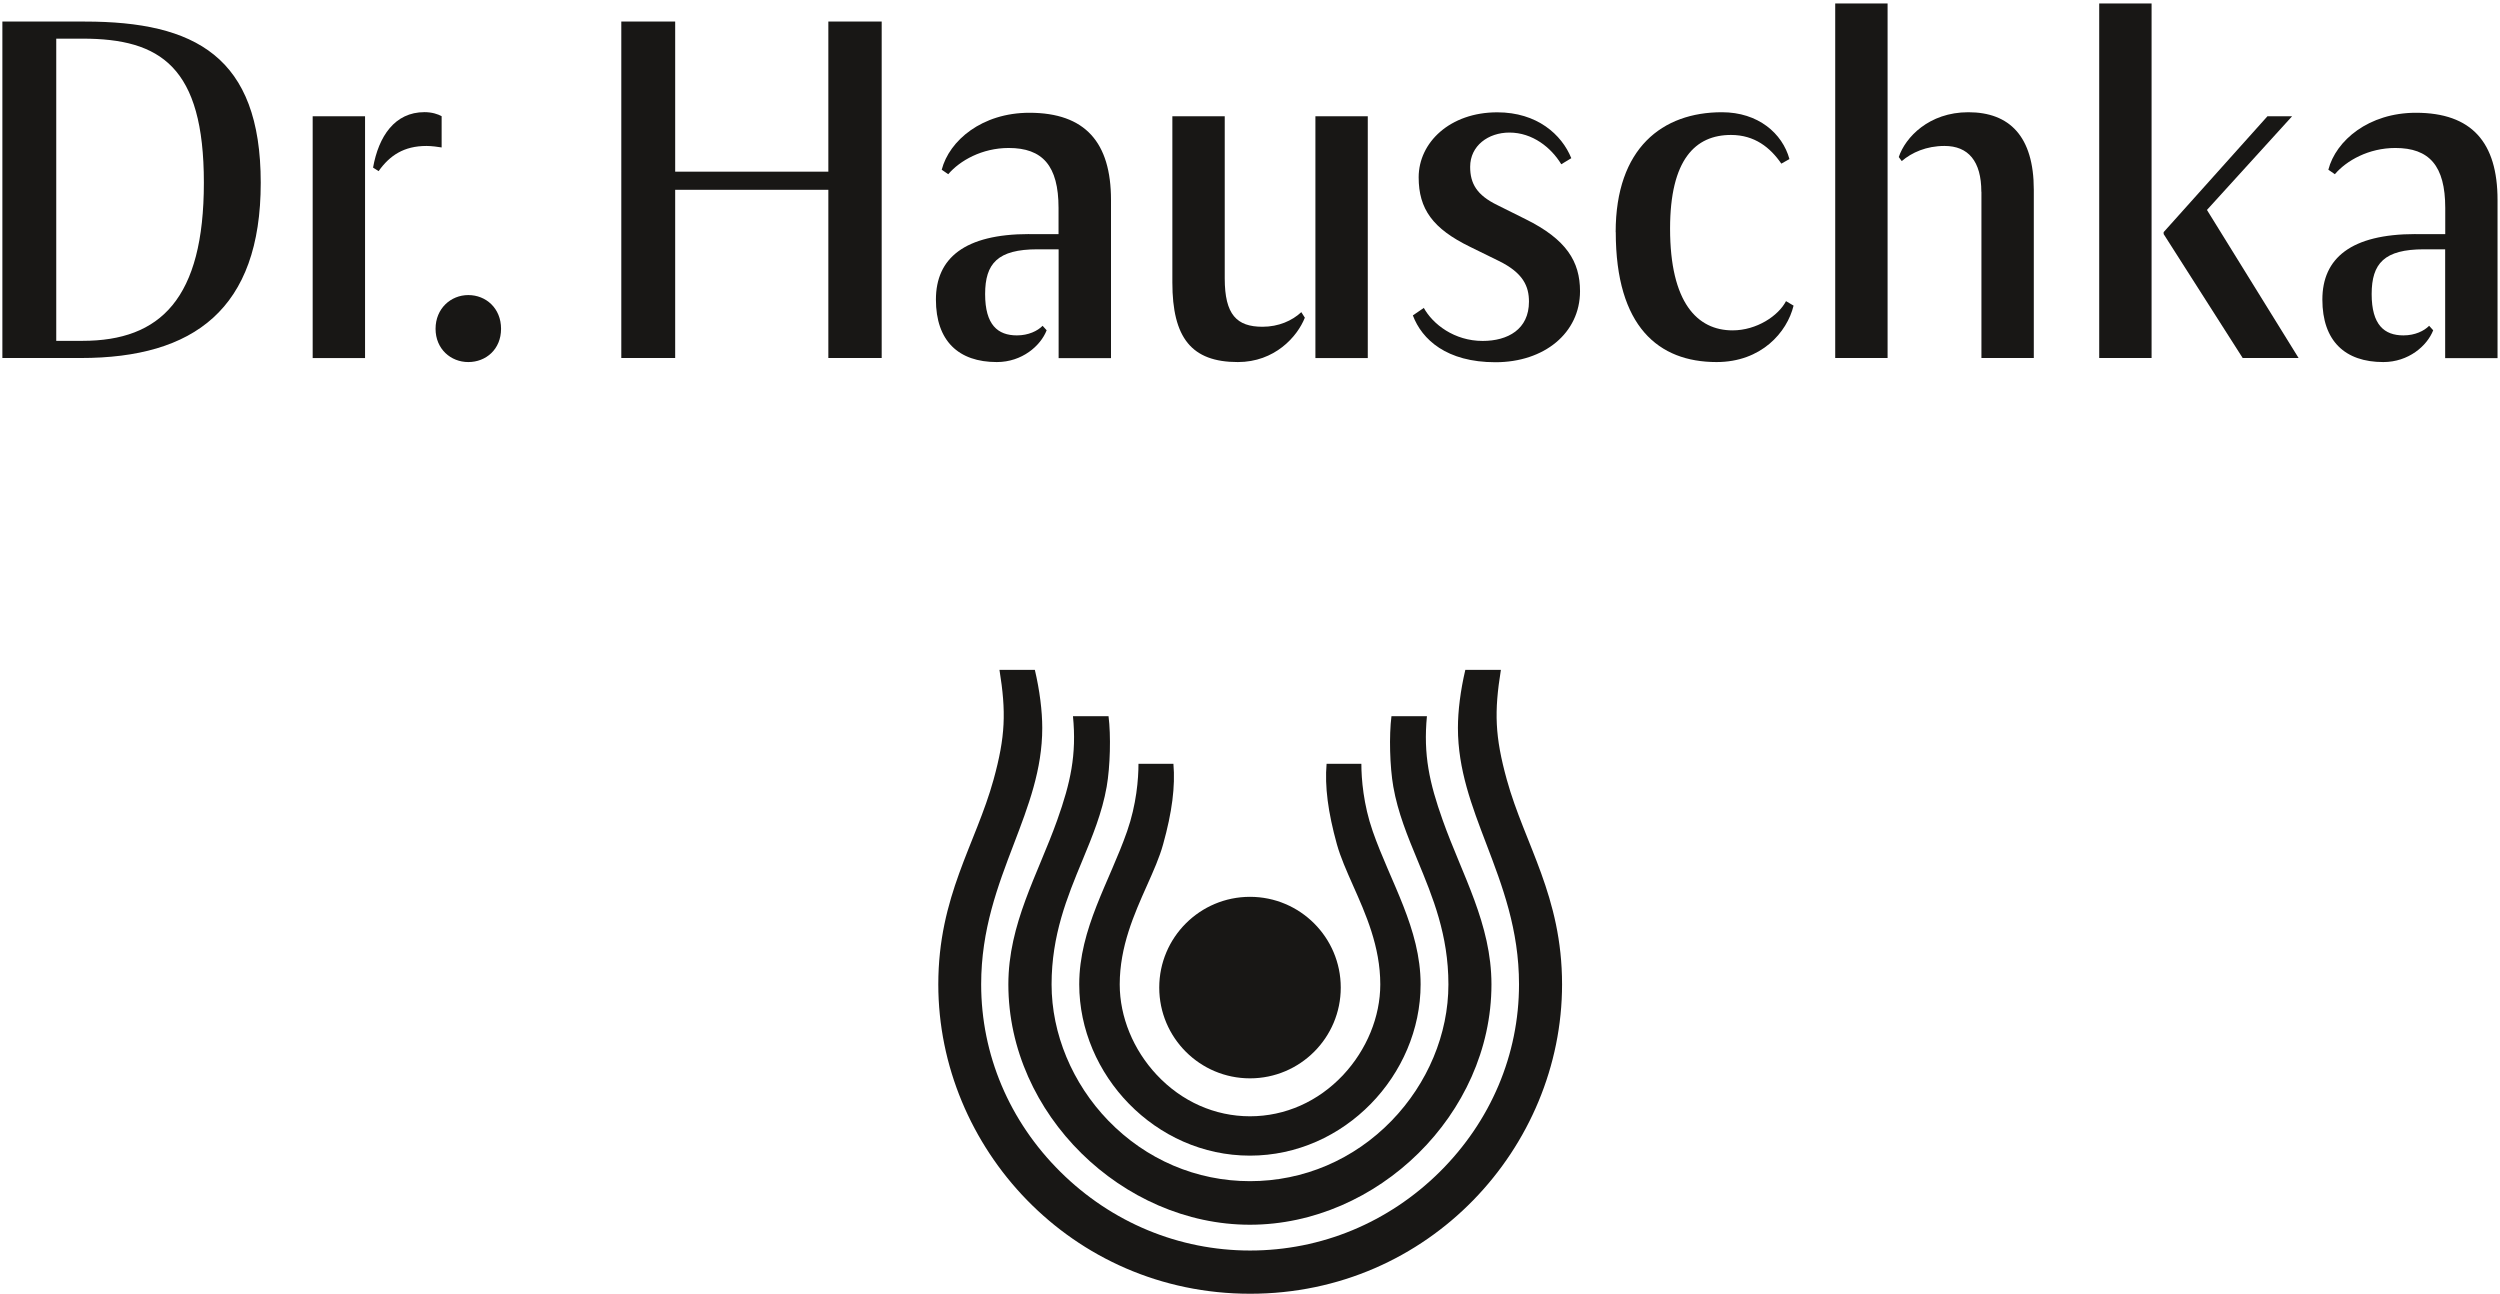
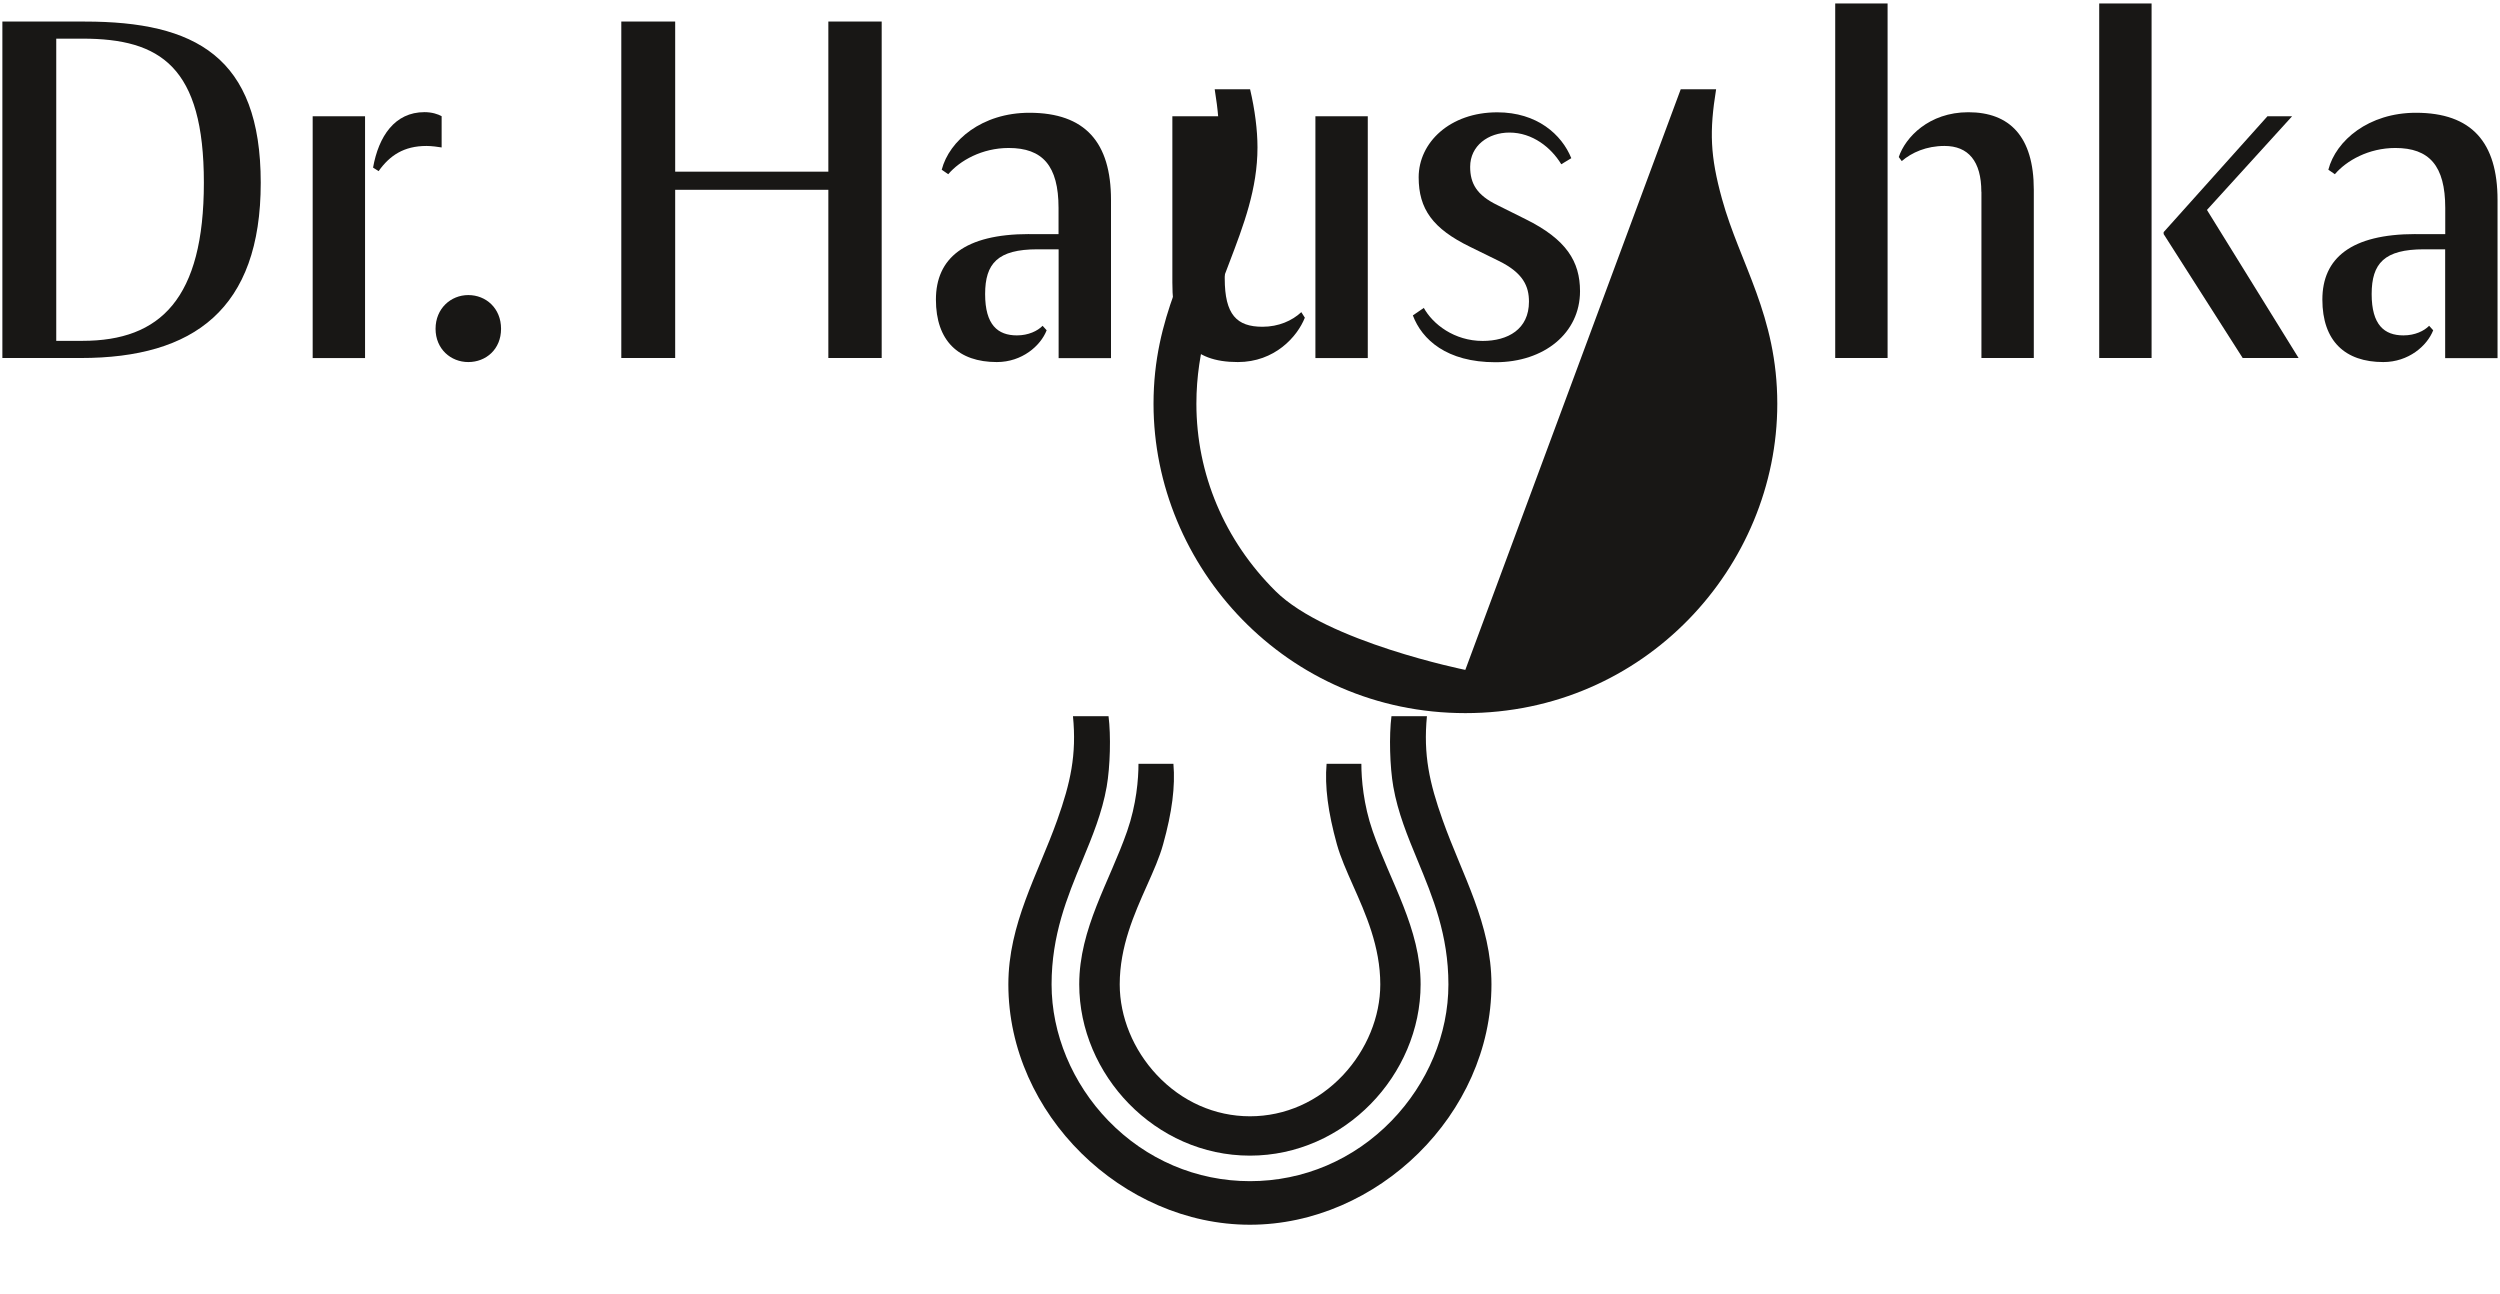
<svg xmlns="http://www.w3.org/2000/svg" viewBox="0 0 284 147">
  <defs>
    <style>
      .cls-1 {
        fill: none;
      }

      .cls-2 {
        fill: #181715;
      }
    </style>
  </defs>
  <g id="Boundingbox">
    <rect class="cls-1" width="284" height="147" />
  </g>
  <g id="DRH">
    <g>
      <g>
        <path class="cls-2" d="M.27,2.45h9.38c12.47,0,19.97,3.95,19.97,18.31s-7.61,19.91-20.43,19.91H.27V2.45ZM6.39,4.39v34.33h2.98c8.87,0,13.79-4.81,13.79-17.97S18.24,4.39,9.37,4.39h-2.98Z" />
        <path class="cls-2" d="M35.52,13.21h5.95v27.47h-5.95V13.21ZM42.38,19.04c.63-3.55,2.46-6.3,5.84-6.3.86,0,1.54.23,1.95.46v3.55c-.34-.06-1.14-.17-1.72-.17-2.58,0-4.18,1.09-5.44,2.86l-.63-.4Z" />
        <path class="cls-2" d="M53.2,33.52c2,0,3.72,1.49,3.72,3.83s-1.72,3.78-3.72,3.78-3.72-1.49-3.72-3.78,1.72-3.83,3.72-3.83Z" />
        <path class="cls-2" d="M70.58,2.45h6.12v17.05h17.4V2.45h6.06v38.22h-6.06v-19.11h-17.4v19.11h-6.12V2.45Z" />
        <path class="cls-2" d="M116.87,26.6h3.38v-2.98c0-4.81-1.83-6.81-5.66-6.81-3.03,0-5.55,1.43-6.87,2.98l-.74-.51c.86-3.32,4.58-6.47,9.96-6.47,6.35,0,9.27,3.38,9.27,9.9v17.97h-5.95v-12.36h-2.4c-4.52,0-5.95,1.6-5.95,5.09s1.43,4.69,3.61,4.69c1.32,0,2.35-.51,2.92-1.09l.46.51c-.69,1.77-2.8,3.61-5.66,3.61-4.35,0-6.92-2.4-6.92-7.1s3.26-7.44,10.59-7.44Z" />
        <path class="cls-2" d="M133.18,13.21h5.95v18.42c0,4.12,1.37,5.49,4.29,5.49,1.83,0,3.37-.69,4.41-1.66l.4.63c-.86,2.17-3.43,5.04-7.61,5.04-5.26,0-7.44-2.75-7.44-9.04V13.21ZM149.43,13.21h5.95v27.47h-5.95V13.21Z" />
        <path class="cls-2" d="M161.73,34.95c1.03,1.89,3.49,3.78,6.7,3.78,2.86,0,5.26-1.32,5.26-4.46,0-1.72-.63-3.26-3.43-4.63l-3.26-1.6c-4.23-2.06-5.84-4.29-5.84-7.9,0-3.95,3.55-7.38,8.93-7.38,4.52,0,7.32,2.52,8.41,5.21l-1.14.69c-1.14-1.89-3.26-3.6-5.89-3.6-2.4,0-4.46,1.49-4.46,3.89,0,1.89.74,3.21,3.09,4.35l3.21,1.6c4.63,2.29,6.18,4.81,6.18,8.18,0,4.75-4.06,8.07-9.61,8.07s-8.35-2.58-9.38-5.32l1.26-.86Z" />
-         <path class="cls-2" d="M183.54,26.37c0-9.56,5.32-13.62,12.07-13.62,4.12,0,6.87,2.4,7.67,5.32l-.92.52c-1.26-1.83-3.03-3.26-5.72-3.26-4.06,0-6.92,2.8-6.92,10.64,0,8.41,3.09,11.56,7.1,11.56,2.75,0,5.21-1.66,6.07-3.32l.86.51c-.74,3.03-3.66,6.41-8.75,6.41-6.58,0-11.45-4.01-11.45-14.76Z" />
        <path class="cls-2" d="M208.48.39h5.95v40.28h-5.95V.39ZM225.08,21.79c0-3.49-1.49-5.21-4.18-5.21-2.06,0-3.72.74-4.86,1.72l-.34-.46c.74-2.23,3.43-5.09,7.9-5.09,4.69,0,7.44,2.75,7.44,8.81v19.11h-5.95v-18.88Z" />
        <path class="cls-2" d="M238.47.39h5.95v40.28h-5.95V.39ZM245.79,26.37l11.79-13.16h2.8l-9.67,10.64,10.41,16.82h-6.35l-8.98-14.08v-.23Z" />
        <path class="cls-2" d="M274.4,26.6h3.38v-2.98c0-4.81-1.83-6.81-5.67-6.81-3.03,0-5.55,1.43-6.87,2.98l-.74-.51c.86-3.32,4.58-6.47,9.95-6.47,6.35,0,9.27,3.38,9.27,9.9v17.97h-5.95v-12.36h-2.4c-4.52,0-5.95,1.6-5.95,5.09s1.43,4.69,3.61,4.69c1.32,0,2.35-.51,2.92-1.09l.46.51c-.69,1.77-2.8,3.61-5.67,3.61-4.35,0-6.92-2.4-6.92-7.1s3.26-7.44,10.59-7.44Z" />
      </g>
      <g>
-         <path class="cls-2" d="M166.46,76.1c-.55,2.34-.84,4.66-.84,6.6,0,4.72,1.57,8.83,3.23,13.18,1.82,4.78,3.71,9.72,3.71,15.94,0,7.98-3.2,15.54-9,21.3-5.82,5.77-13.47,8.94-21.55,8.94s-15.74-3.18-21.55-8.94c-5.81-5.76-9-13.32-9-21.3,0-6.22,1.89-11.17,3.71-15.94,1.66-4.35,3.23-8.46,3.23-13.18,0-1.94-.29-4.26-.84-6.6h-4.02c.77,4.78.68,7.56-.67,12.46-2.03,7.36-6.28,13.24-6.28,23.27,0,18.49,15.07,35.14,35.43,35.14s35.43-16.65,35.43-35.14c0-10.03-4.25-15.91-6.28-23.27-1.35-4.89-1.44-7.67-.67-12.46h-4.02Z" />
+         <path class="cls-2" d="M166.46,76.1s-15.74-3.18-21.55-8.94c-5.81-5.76-9-13.32-9-21.3,0-6.22,1.89-11.17,3.71-15.94,1.66-4.35,3.23-8.46,3.23-13.18,0-1.94-.29-4.26-.84-6.6h-4.02c.77,4.78.68,7.56-.67,12.46-2.03,7.36-6.28,13.24-6.28,23.27,0,18.49,15.07,35.14,35.43,35.14s35.43-16.65,35.43-35.14c0-10.03-4.25-15.91-6.28-23.27-1.35-4.89-1.44-7.67-.67-12.46h-4.02Z" />
        <path class="cls-2" d="M158.07,81.36c-.28,2.19-.19,5.73.21,8.01.52,2.95,1.61,5.6,2.77,8.4,1.71,4.14,3.49,8.42,3.49,14.06s-2.35,11.24-6.44,15.47c-4.3,4.44-10.02,6.88-16.1,6.88s-11.8-2.44-16.1-6.88c-4.09-4.23-6.44-9.87-6.44-15.47s1.77-9.92,3.49-14.06c1.16-2.8,2.25-5.45,2.77-8.4.4-2.29.49-5.83.21-8.01h-4.04c.43,4.38-.28,7.57-1.79,11.81-2.22,6.22-5.55,11.77-5.55,18.66,0,14.76,12.99,27.3,27.44,27.3s27.44-12.54,27.44-27.3c0-6.88-3.33-12.43-5.54-18.66-1.51-4.24-2.21-7.43-1.79-11.81h-4.04Z" />
        <path class="cls-2" d="M150.7,86.77c-.22,2.57.16,5.49,1.17,9.14.41,1.47,1.1,3.02,1.83,4.67,1.45,3.26,3.1,6.95,3.1,11.25,0,3.67-1.54,7.42-4.21,10.28-2.84,3.03-6.6,4.7-10.59,4.7s-7.75-1.67-10.59-4.7c-2.68-2.86-4.21-6.6-4.21-10.28,0-4.31,1.65-8,3.1-11.25.73-1.64,1.43-3.2,1.83-4.67,1.02-3.65,1.39-6.57,1.17-9.14h-3.97c0,1.72-.23,4.62-1.29,7.66-2.01,5.77-5.44,11.05-5.44,17.39,0,10.27,8.63,19.46,19.39,19.46s19.39-9.19,19.39-19.46c0-6.34-3.43-11.62-5.44-17.39-1.06-3.04-1.29-5.95-1.29-7.66h-3.97Z" />
-         <path class="cls-2" d="M142,122.5c-5.69,0-10.31-4.62-10.31-10.31s4.62-10.31,10.31-10.31,10.31,4.62,10.31,10.31-4.62,10.31-10.31,10.31Z" />
      </g>
    </g>
  </g>
</svg>